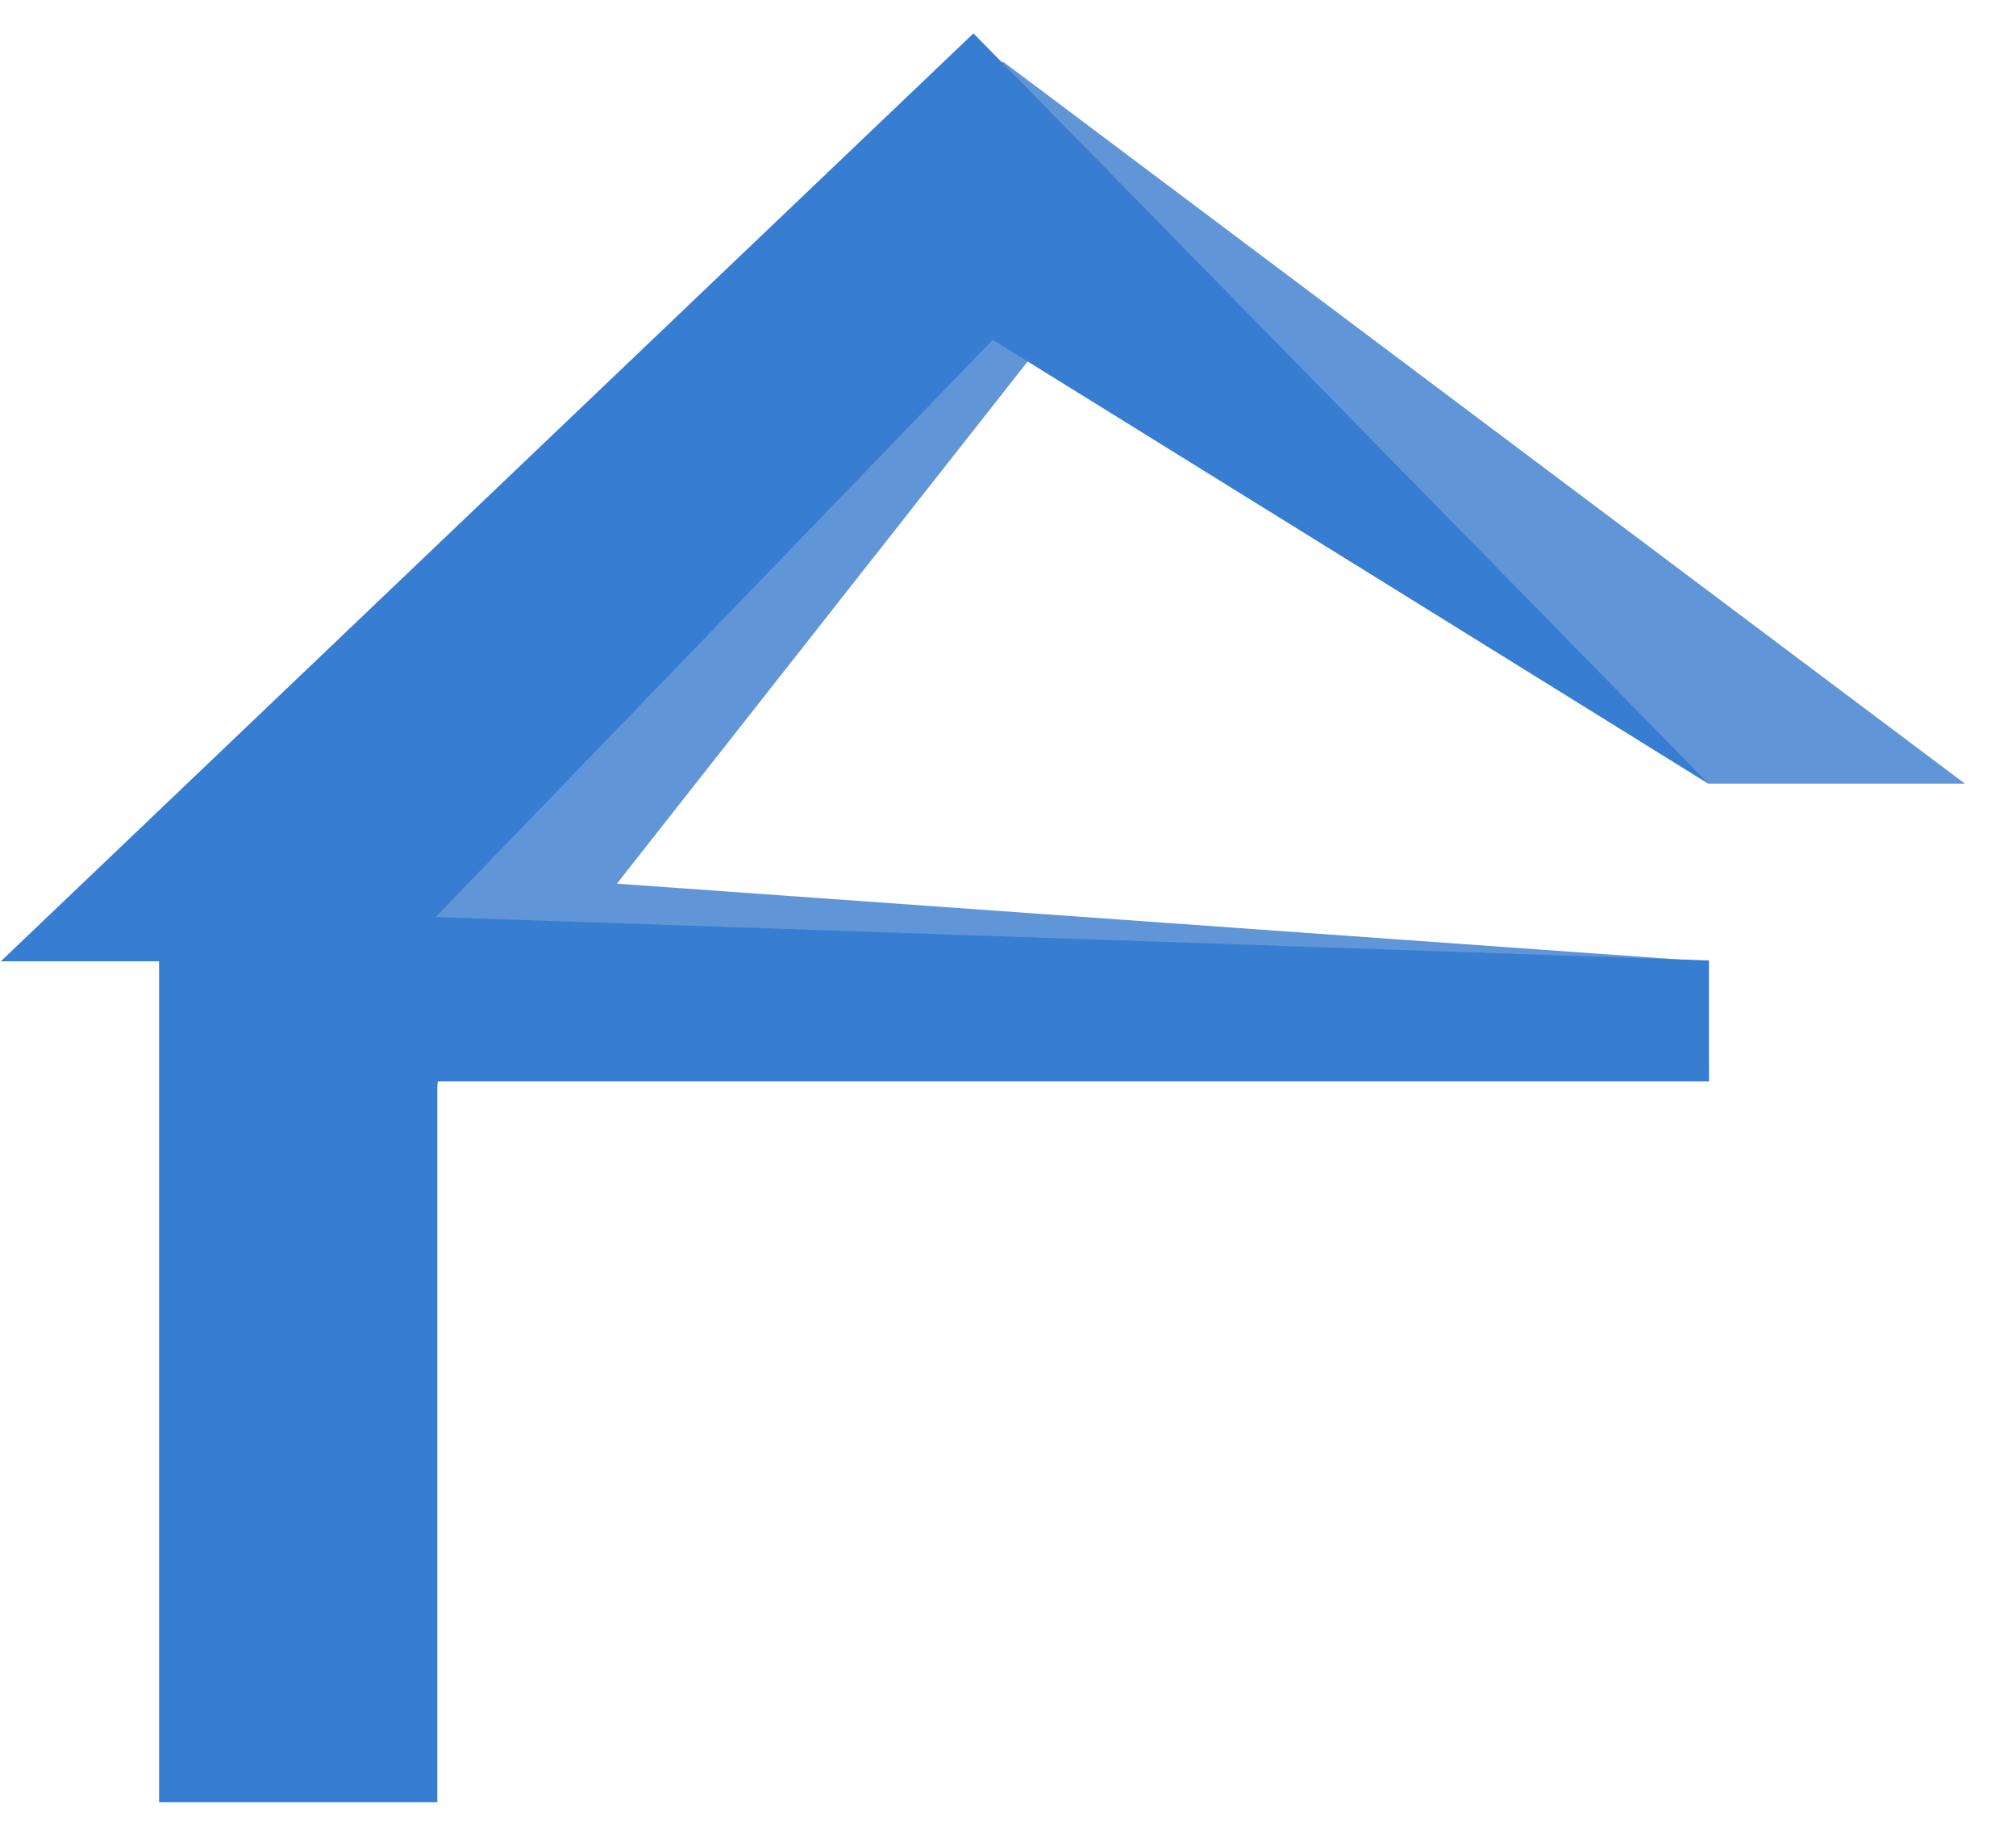
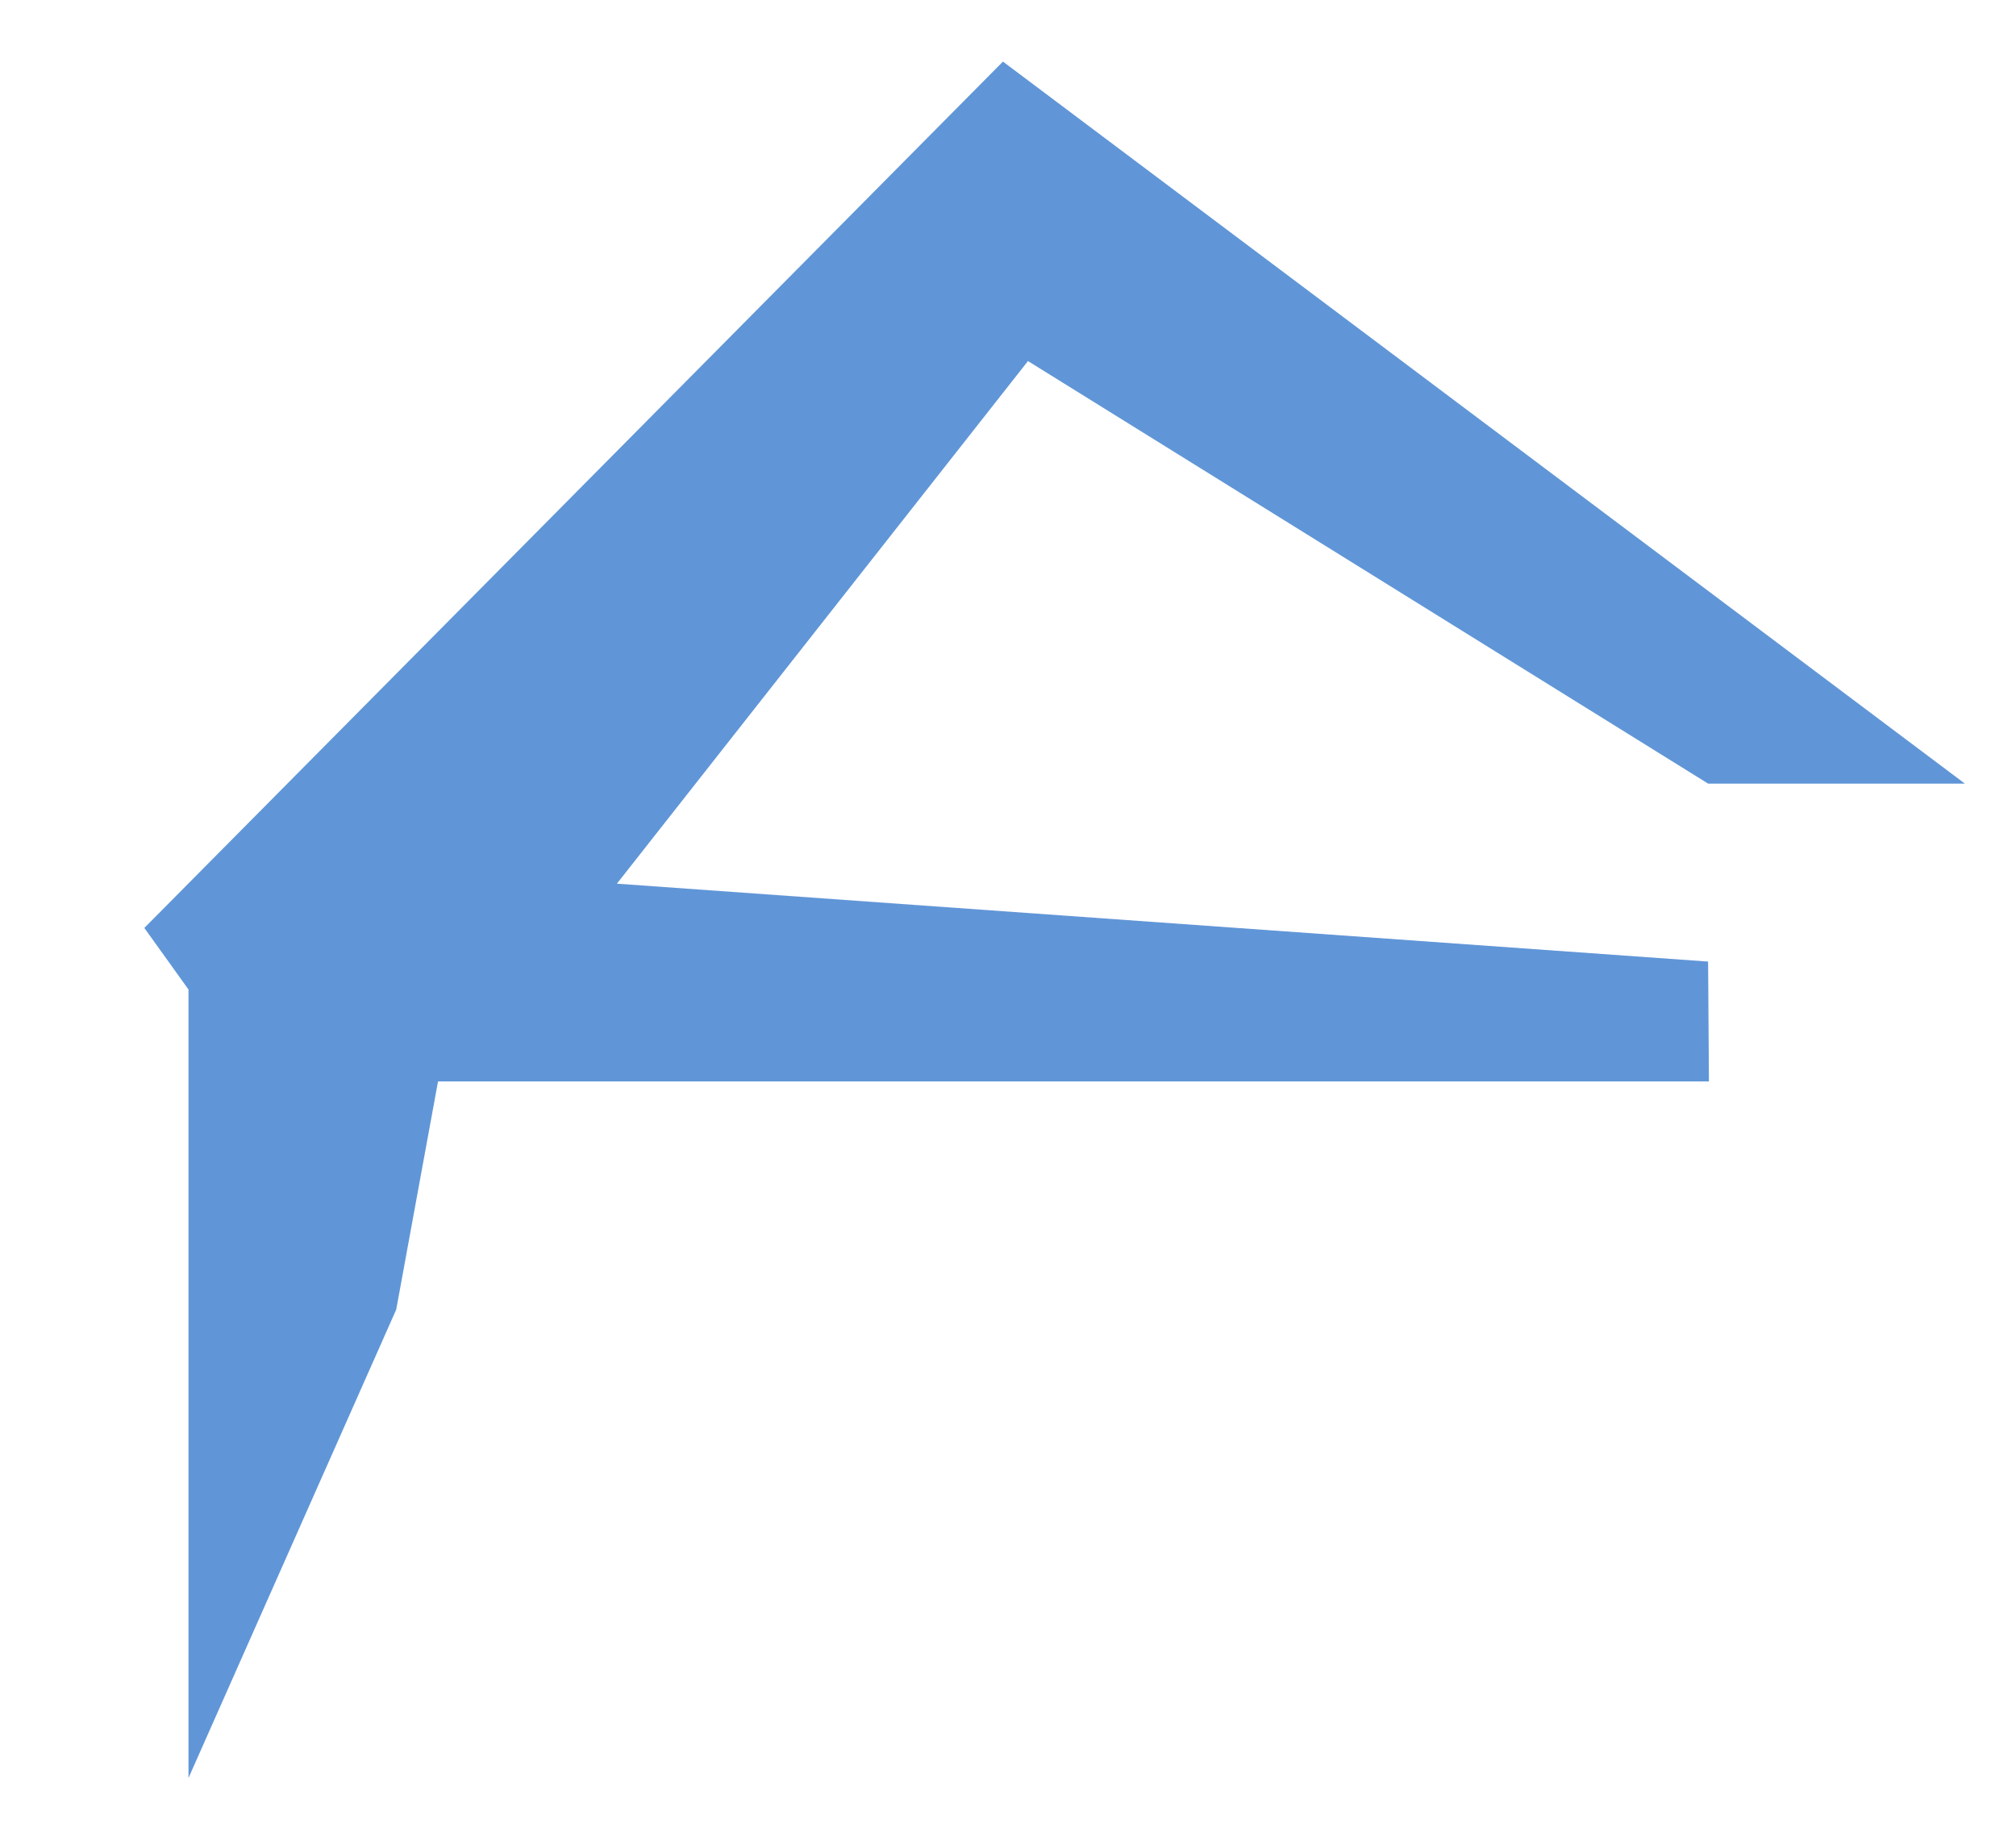
<svg xmlns="http://www.w3.org/2000/svg" width="22" height="20" viewBox="0 0 22 20" fill="none">
  <g clip-path="url(#clip0_379_960)">
-     <path d="M2.057 19.402C3.411 19.402 3.357 19.527 4.413 19.527L4.324 14.29L4.78 11.801H5.559H18.649L18.64 10.493L6.732 9.643L11.218 3.94L18.64 8.551H21.442L10.945 0.672L1.575 10.126L2.057 10.798V19.402Z" fill="#6096D7" />
-     <path d="M1.736 19.667H4.772V13.973V11.801H5.255H18.649V10.481L4.754 10.007L10.833 3.708L18.64 8.547L10.623 0.364L0.009 10.49H1.736V19.667Z" fill="#377DD2" />
+     <path d="M2.057 19.402L4.324 14.29L4.78 11.801H5.559H18.649L18.64 10.493L6.732 9.643L11.218 3.94L18.64 8.551H21.442L10.945 0.672L1.575 10.126L2.057 10.798V19.402Z" fill="#6096D7" />
  </g>
  <defs>
    <clipPath id="clip0_379_960">
      <rect width="21.434" height="19.303" fill="white" transform="translate(0.009 0.364)" />
    </clipPath>
  </defs>
</svg>